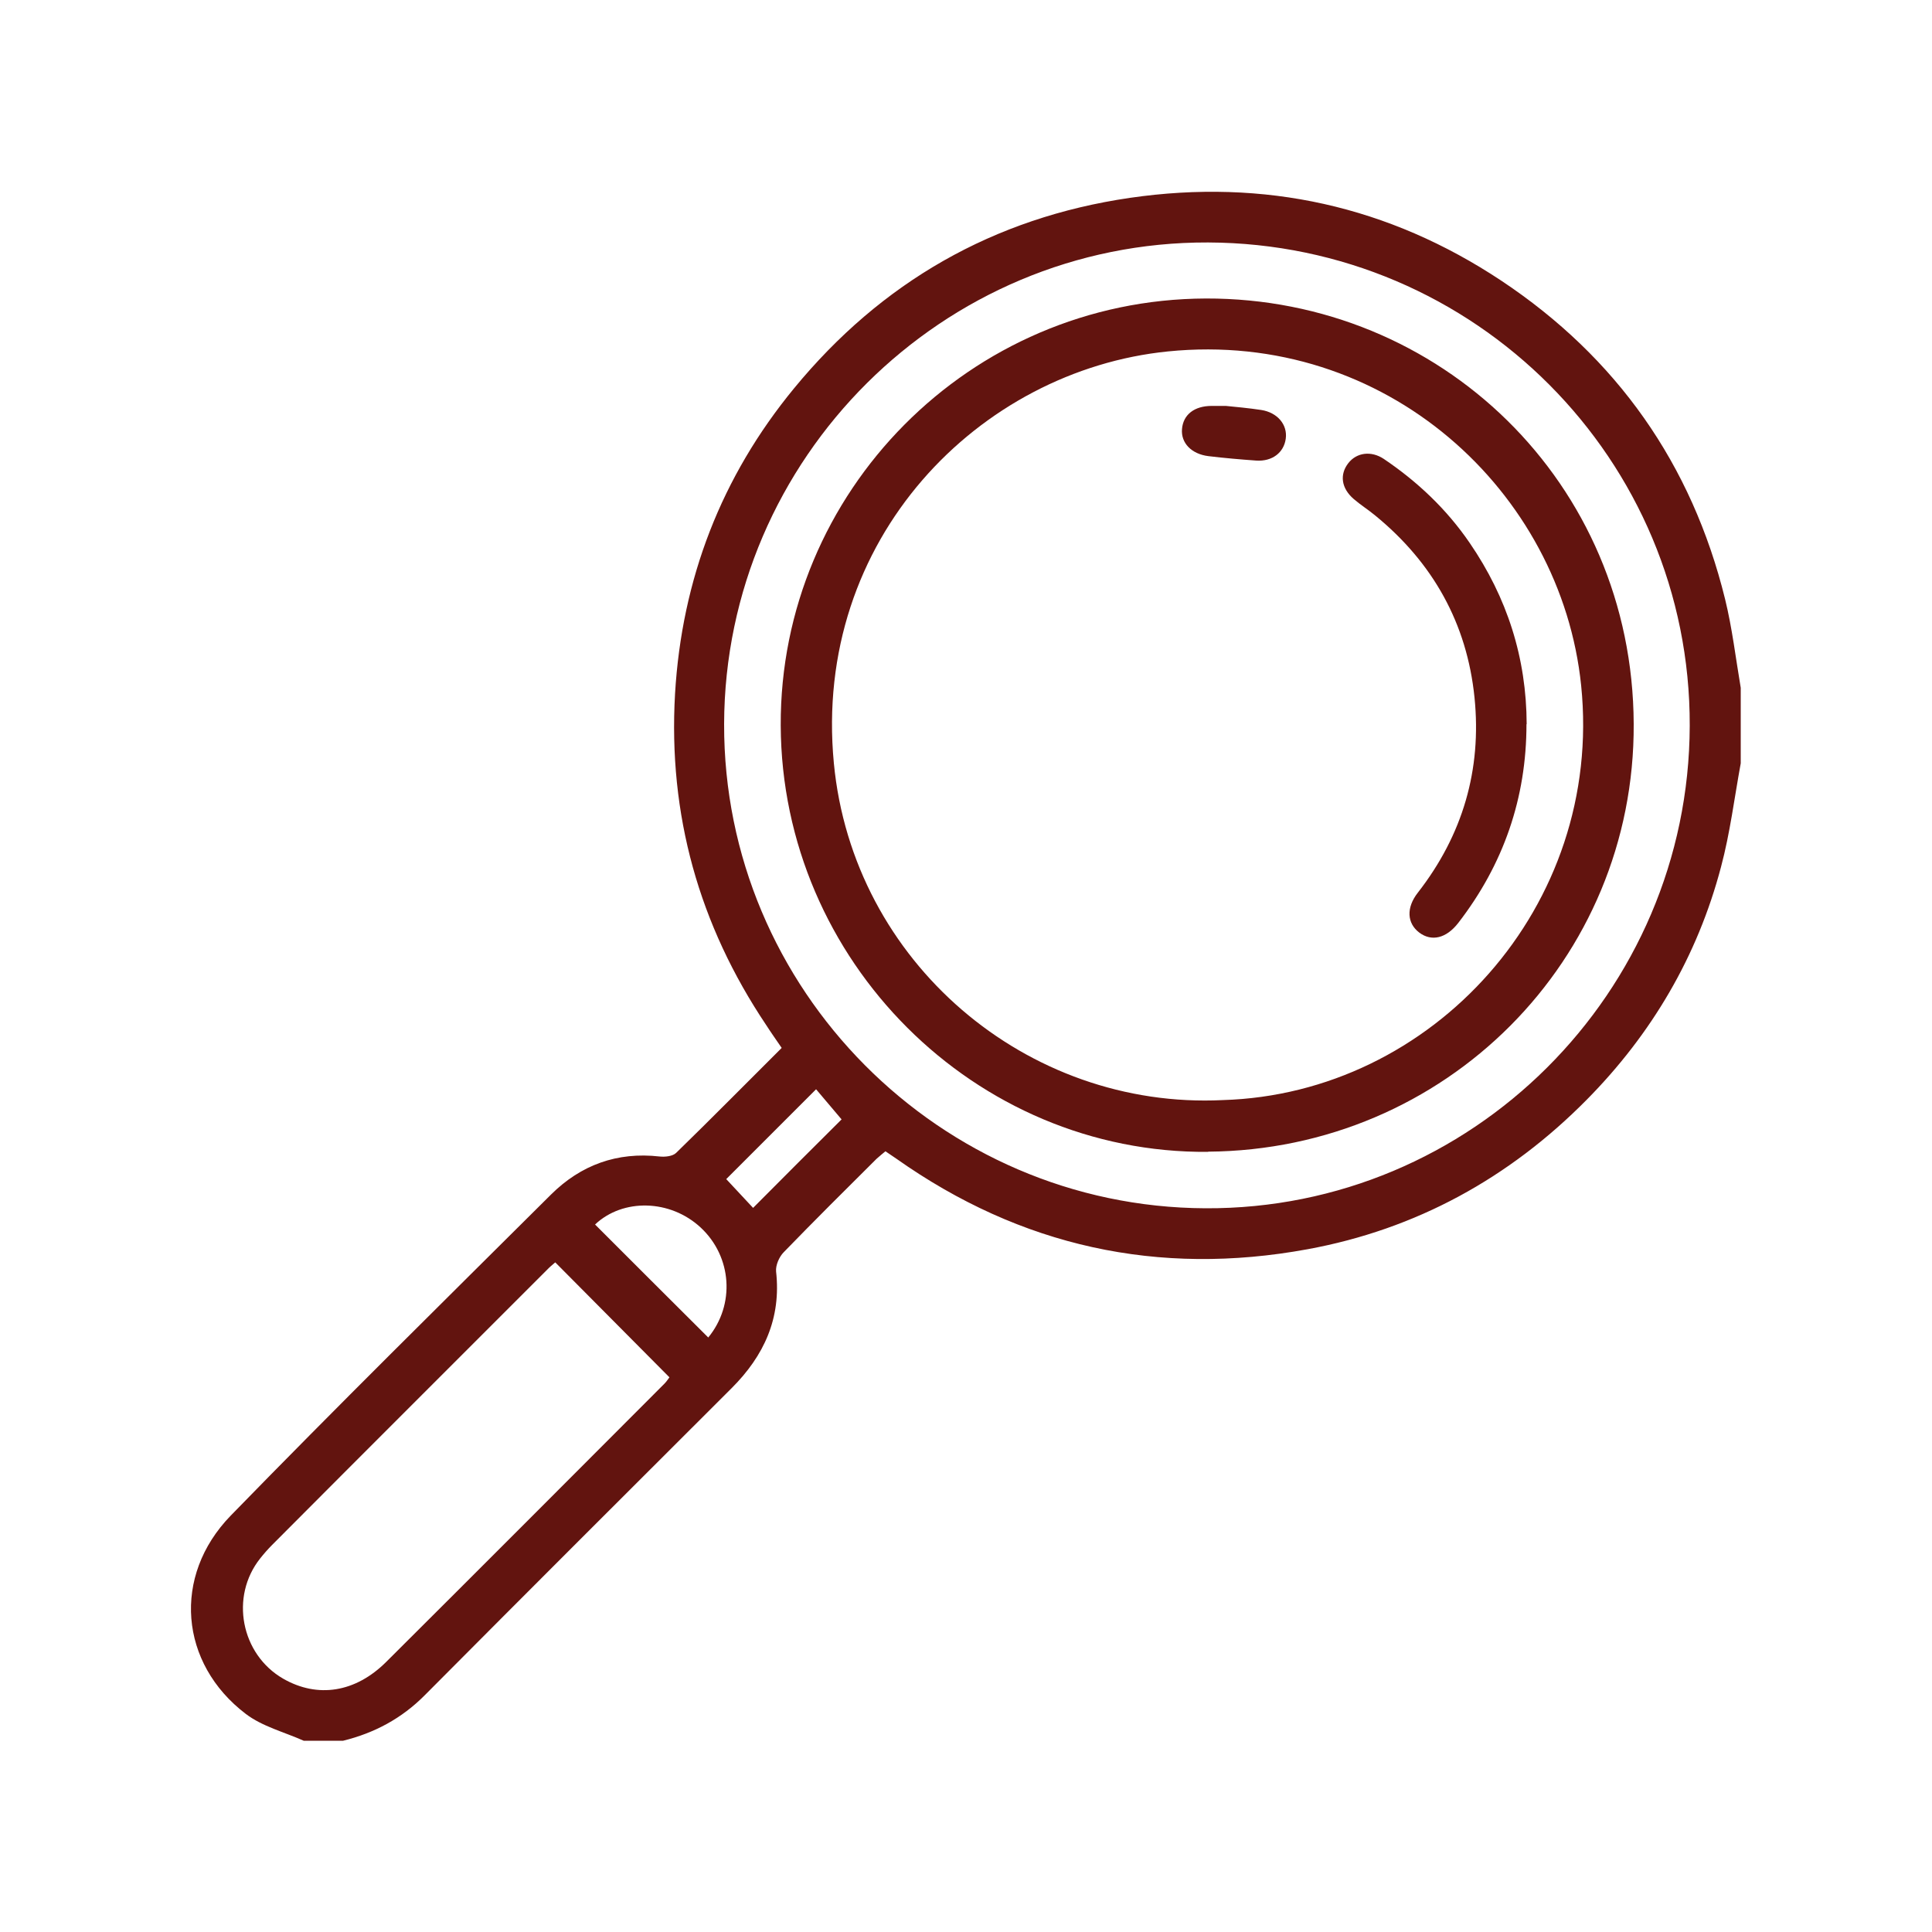
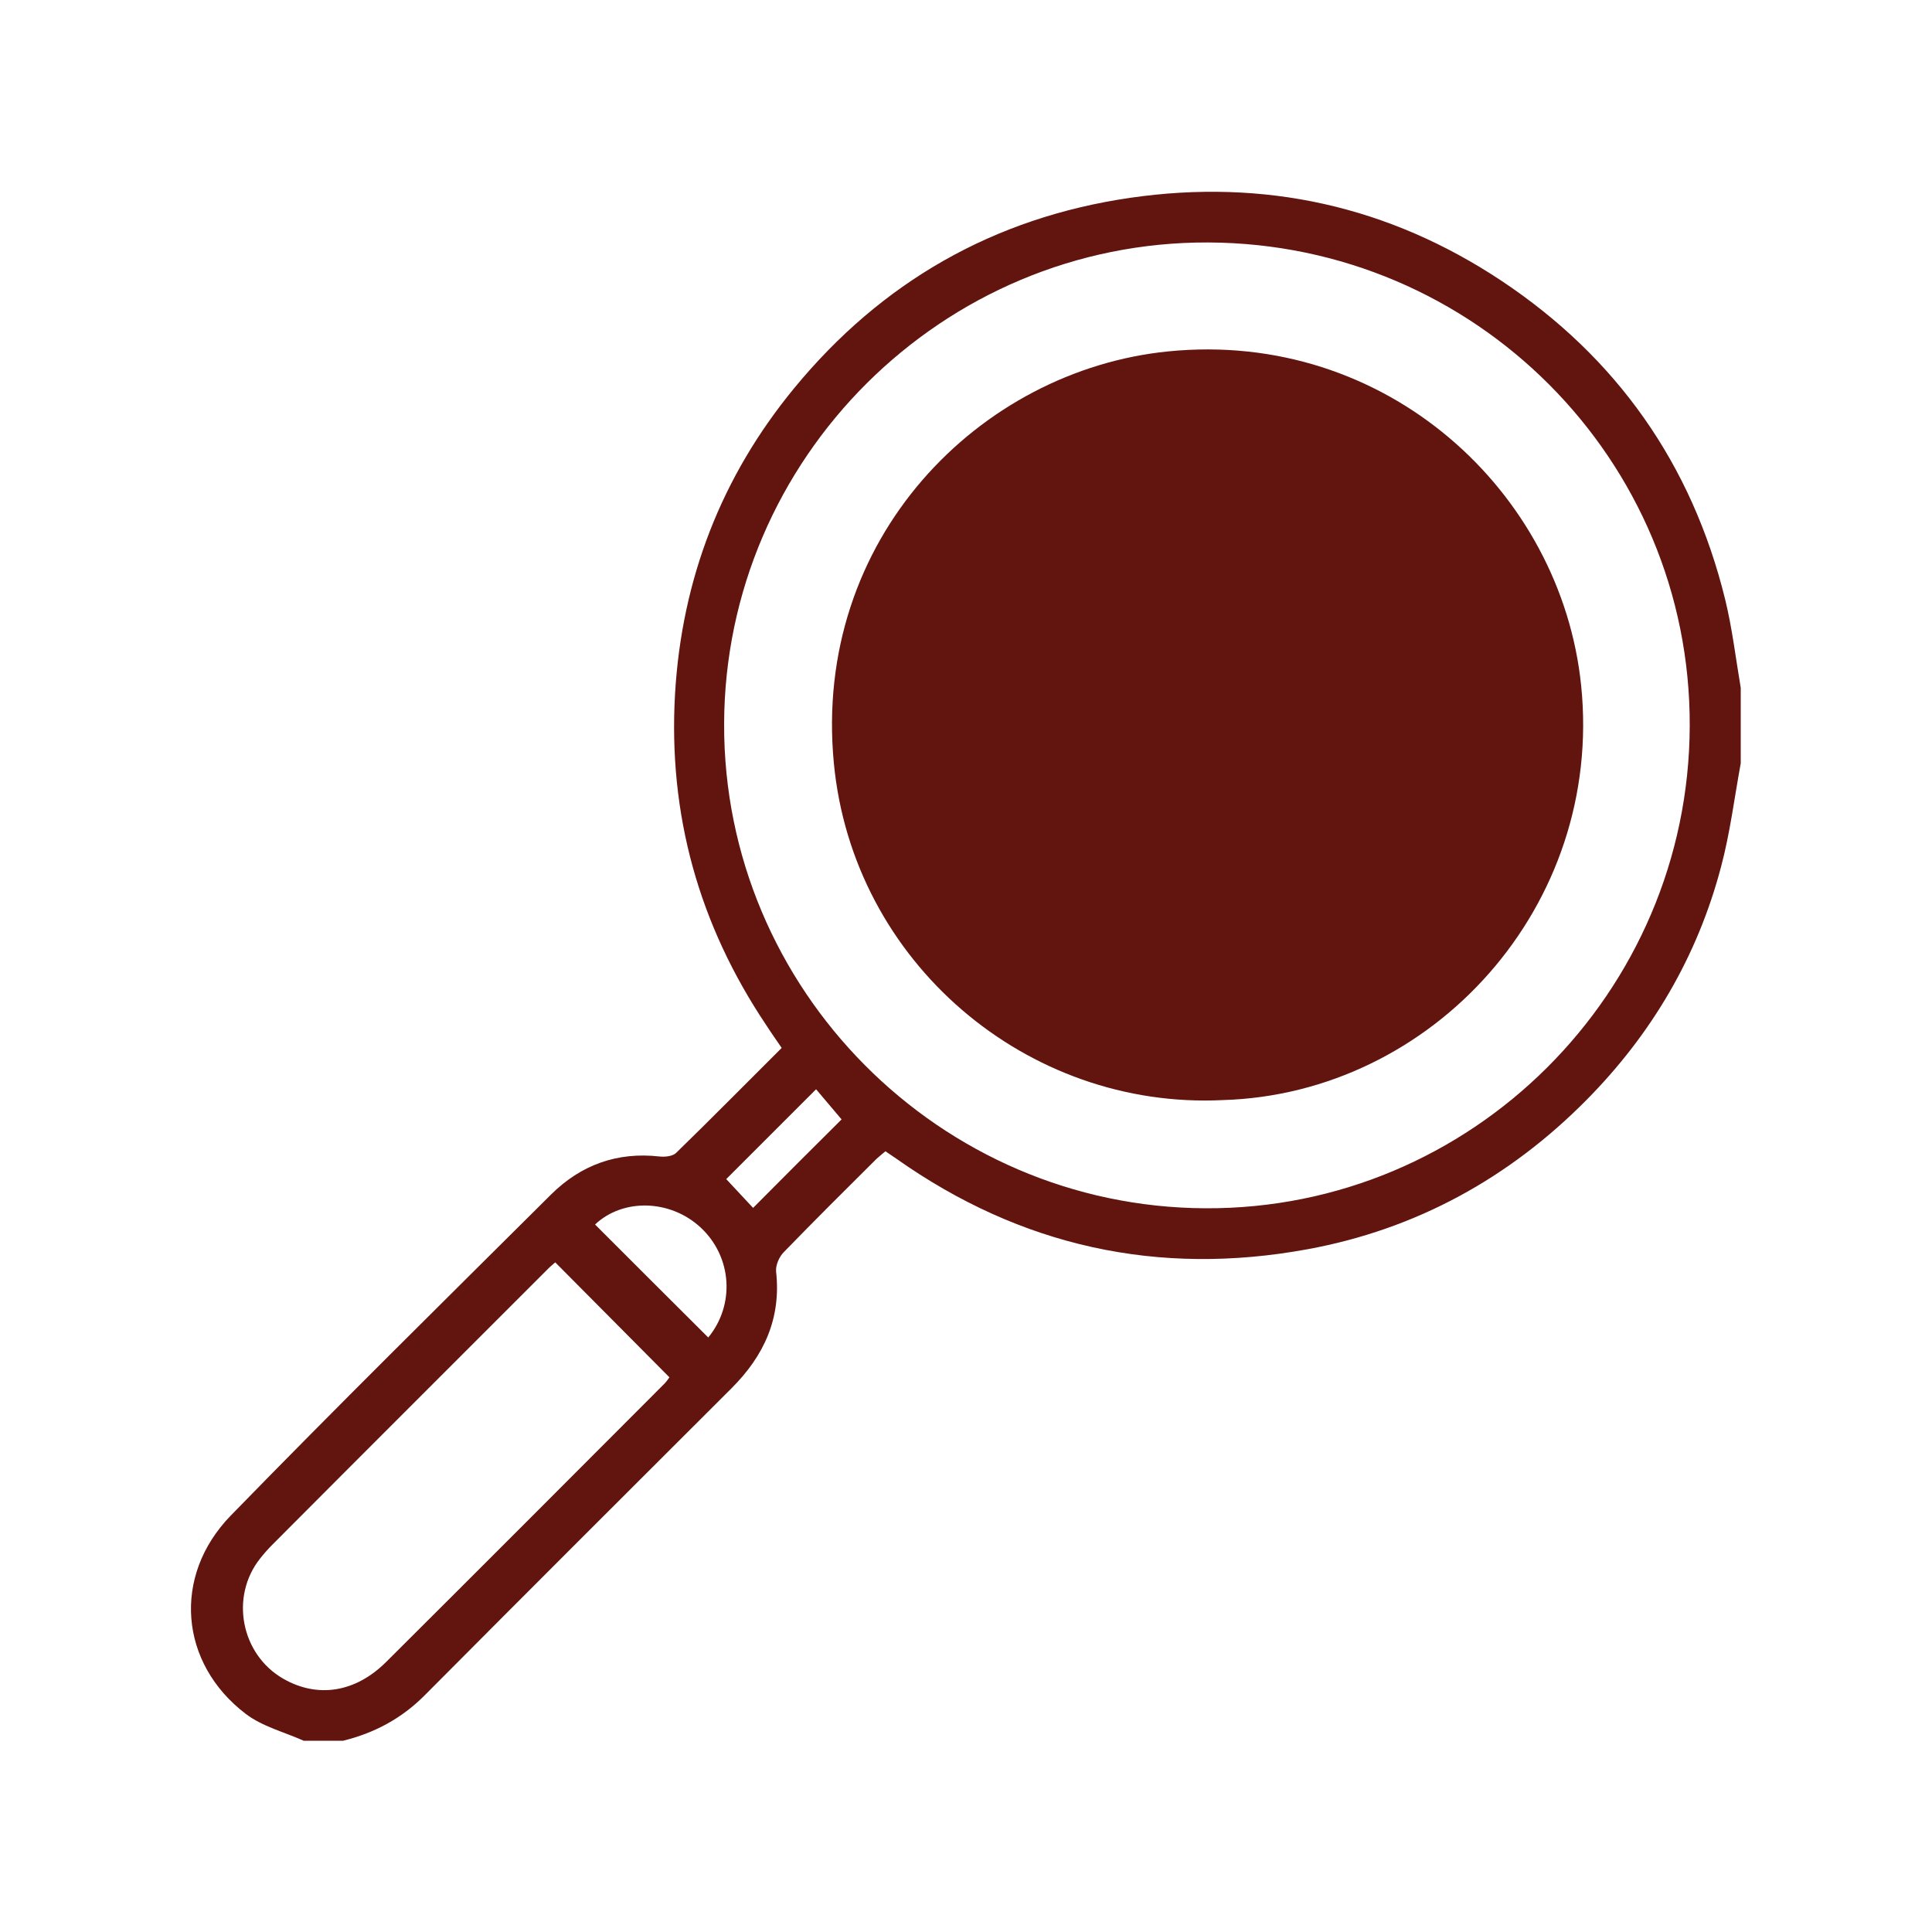
<svg xmlns="http://www.w3.org/2000/svg" viewBox="0 0 100 100" data-name="Layer 1" id="Layer_1">
  <defs>
    <style>
      .cls-1 {
        fill: #62140f;
        stroke-width: 0px;
      }
    </style>
  </defs>
  <path d="m90.1,39.51c-.33,1.79-.55,3.6-1.02,5.36-1.22,4.63-3.59,8.65-6.95,12.05-4.01,4.06-8.84,6.71-14.45,7.74-7.73,1.42-14.85-.14-21.29-4.69-.17-.12-.34-.23-.56-.38-.15.13-.31.25-.46.39-1.61,1.6-3.22,3.2-4.8,4.83-.24.24-.43.68-.4,1,.27,2.42-.62,4.36-2.3,6.04-5.3,5.29-10.6,10.58-15.88,15.89-1.2,1.21-2.61,1.96-4.23,2.36h-2.04c-1.01-.45-2.15-.74-3-1.39-3.43-2.61-3.82-7.13-.78-10.26,5.46-5.61,11.03-11.1,16.58-16.62,1.54-1.53,3.42-2.22,5.62-1.97.28.03.68-.01.86-.19,1.83-1.78,3.62-3.6,5.46-5.43-.28-.41-.55-.79-.8-1.18-3.48-5.19-5.08-10.89-4.72-17.15.35-5.94,2.4-11.24,6.16-15.81,4.51-5.49,10.32-8.83,17.39-9.86,6.95-1.01,13.39.42,19.22,4.29,5.97,3.97,9.86,9.49,11.58,16.48.37,1.51.55,3.06.81,4.59v3.91Zm-2.64-1.95c.04-13.77-11.12-24.96-24.93-25.01-13.73-.05-25.01,11.16-25.05,24.92-.04,13.73,11.16,25.01,24.91,25.07,13.77.07,25.03-11.16,25.07-24.97Zm-58.72,27.78c-.13.11-.29.24-.43.39-4.74,4.74-9.49,9.48-14.22,14.23-.22.22-.43.46-.62.7-1.58,1.98-1,4.97,1.19,6.23,1.78,1.02,3.74.72,5.34-.88,4.81-4.79,9.6-9.59,14.39-14.39.12-.12.21-.27.26-.33-1.99-2-3.93-3.96-5.9-5.94Zm7.91,3.9c1.41-1.71,1.24-4.19-.38-5.7-1.58-1.47-4.03-1.52-5.47-.16,1.94,1.94,3.88,3.88,5.86,5.85Zm.94-8.21c.44.47.93,1,1.39,1.49,1.55-1.56,3.11-3.12,4.58-4.58-.45-.53-.92-1.09-1.32-1.56-1.61,1.61-3.17,3.17-4.65,4.65Z" class="cls-1" />
-   <path d="m62.53,59.62c-12.07.1-22.07-9.88-22.12-22.07-.05-12.08,9.78-22.06,22.01-22.1,12.11-.03,22.09,9.52,22.14,22.02.06,12.23-9.75,22.05-22.03,22.14Zm.76-2.68c10.85-.32,19.72-10.02,18.55-21.46-1.03-10.04-10.11-18.43-21.39-17.29-9.74.98-18.4,9.69-17.29,21.31.98,10.3,9.99,17.94,20.14,17.44Z" class="cls-1" />
-   <path d="m79.01,37.48c0,3.83-1.19,7.26-3.53,10.29-.62.8-1.38.98-2.02.5-.63-.48-.69-1.28-.07-2.07,2.32-2.98,3.31-6.36,2.93-10.1-.39-3.83-2.15-6.97-5.13-9.41-.36-.3-.76-.55-1.12-.86-.65-.56-.74-1.27-.28-1.86.43-.55,1.18-.65,1.83-.22,1.75,1.18,3.26,2.61,4.45,4.35,1.94,2.83,2.94,5.95,2.95,9.39Z" class="cls-1" />
-   <path d="m63.45,21.01c.5.05,1.17.11,1.83.21.84.13,1.37.76,1.27,1.49-.1.72-.7,1.18-1.52,1.13-.83-.06-1.65-.13-2.48-.23-.89-.11-1.43-.69-1.37-1.4.06-.75.64-1.2,1.54-1.2.18,0,.36,0,.72,0Z" class="cls-1" />
+   <path d="m62.53,59.62Zm.76-2.68c10.85-.32,19.72-10.02,18.55-21.46-1.03-10.04-10.11-18.43-21.39-17.29-9.74.98-18.4,9.69-17.29,21.31.98,10.3,9.99,17.94,20.14,17.44Z" class="cls-1" />
</svg>